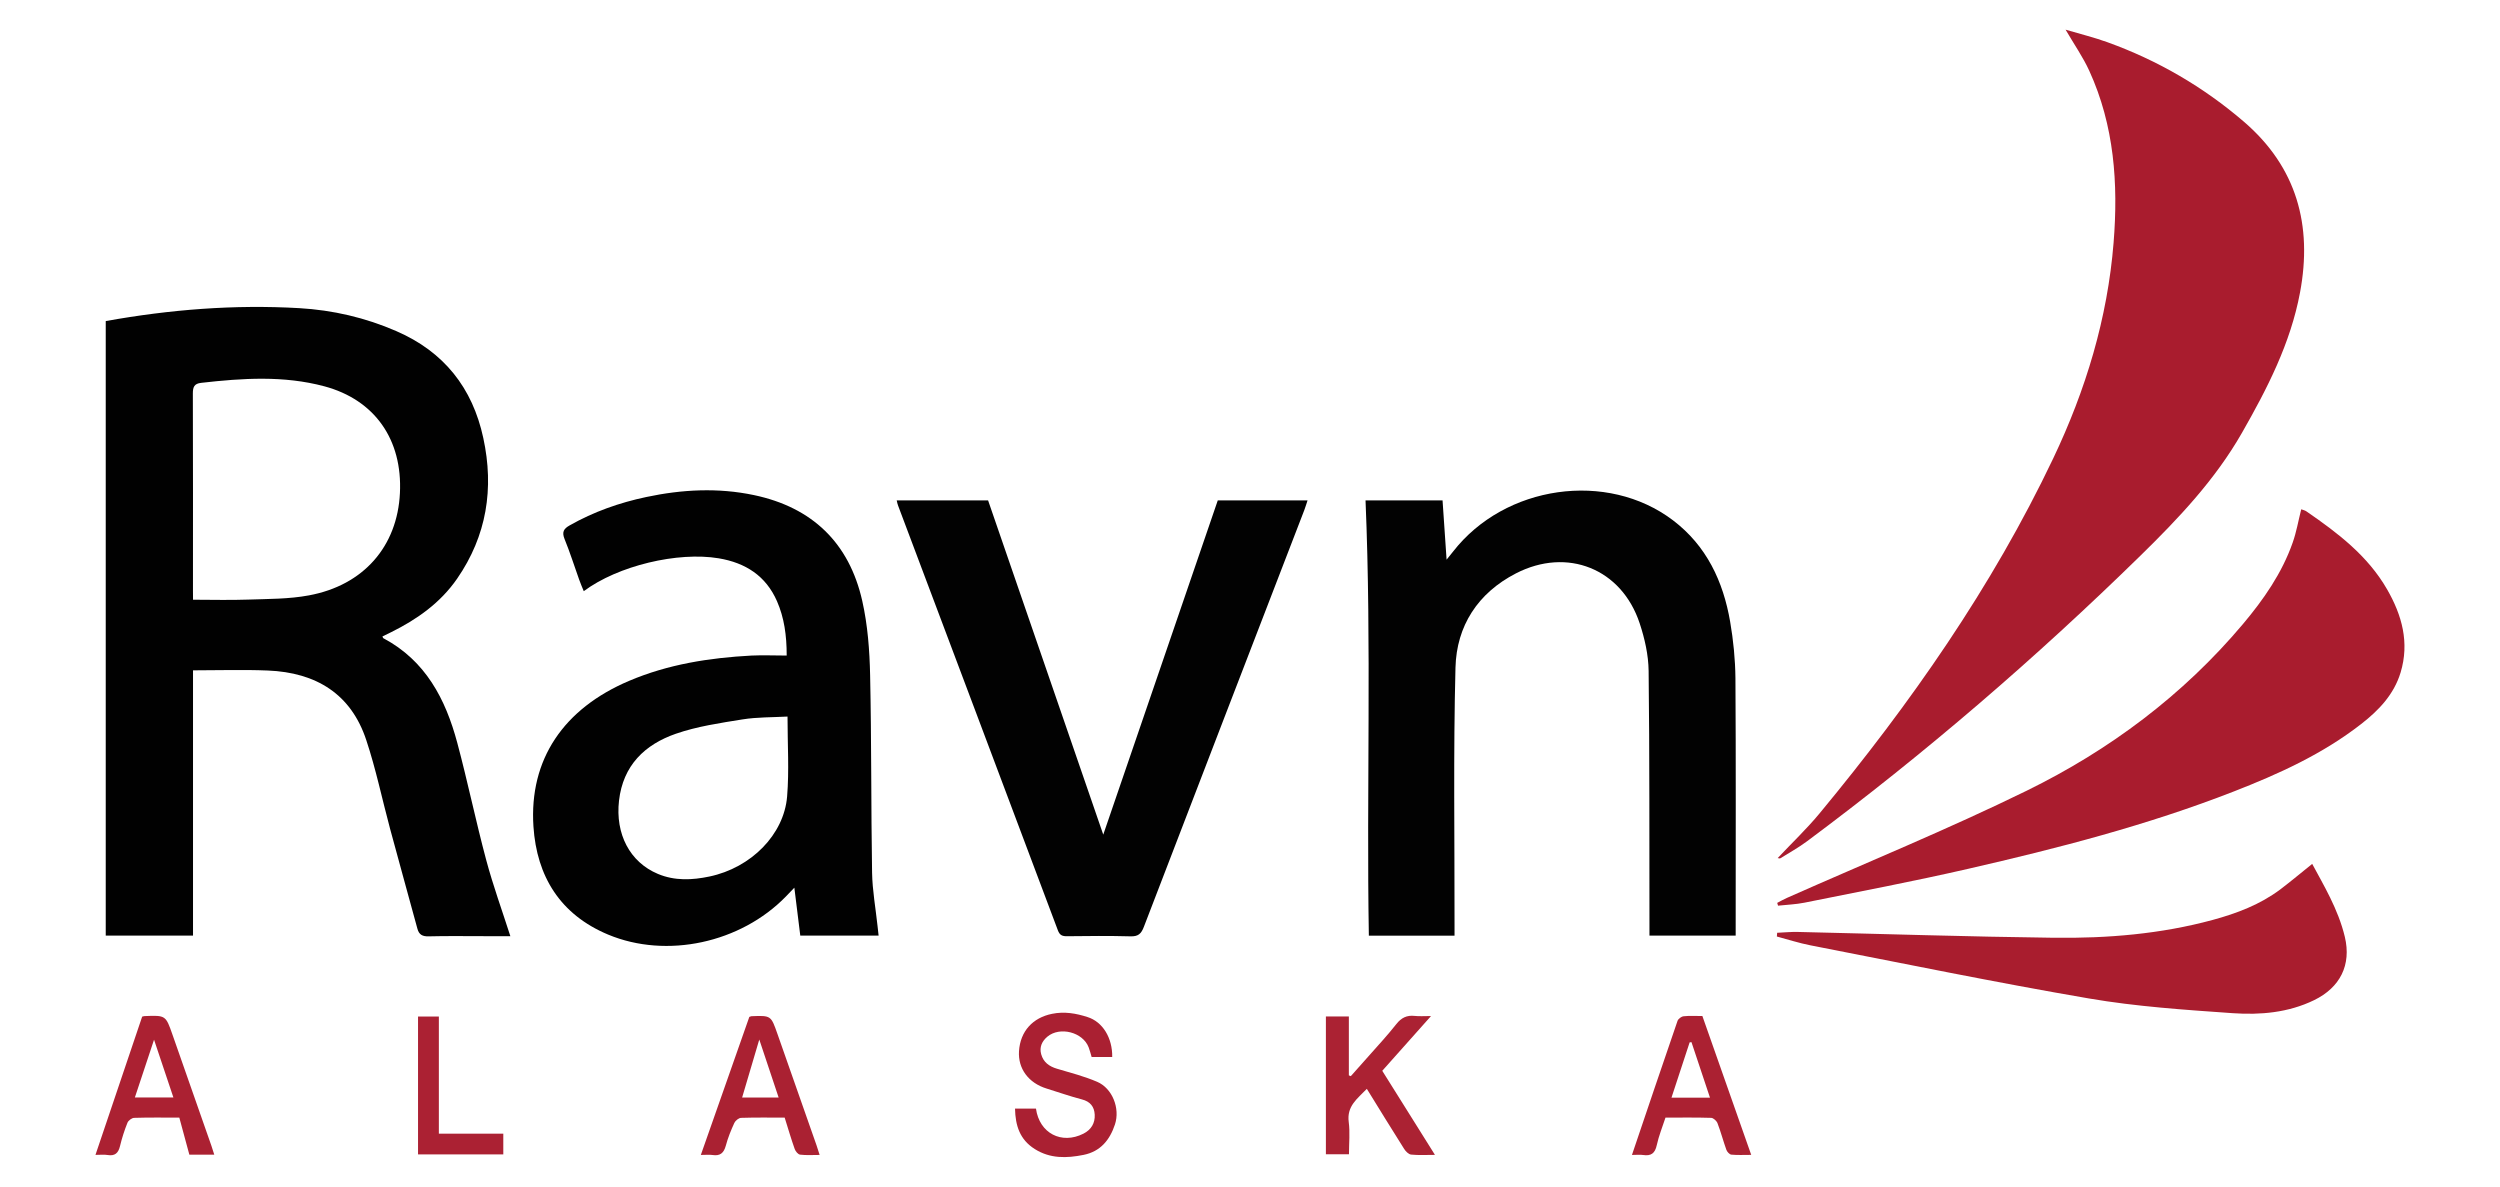
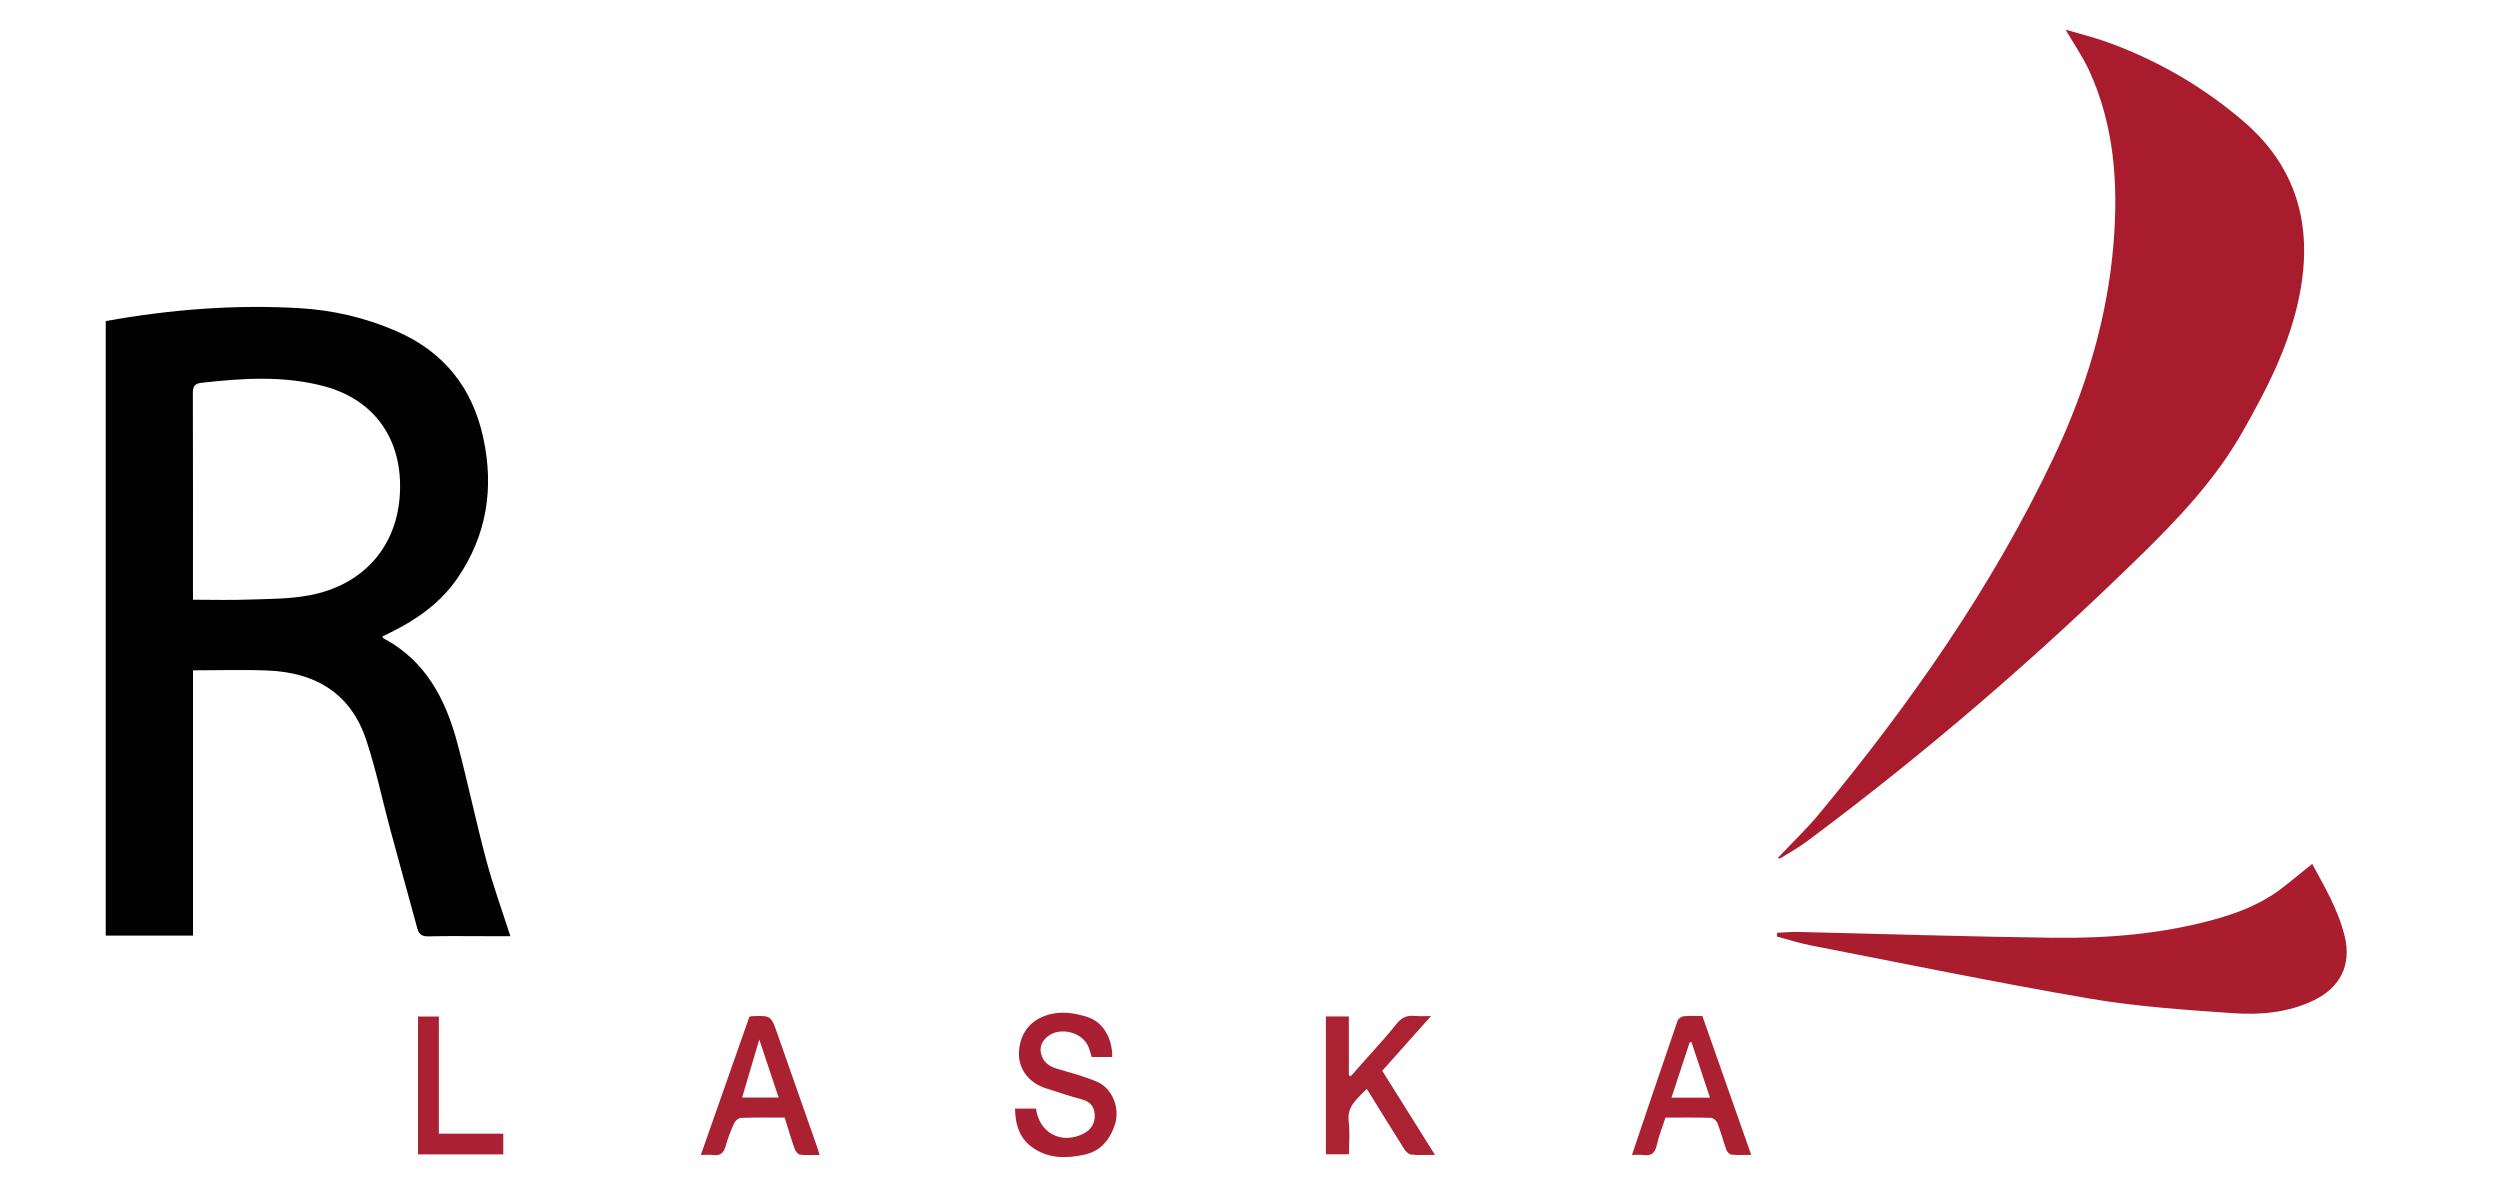
<svg xmlns="http://www.w3.org/2000/svg" version="1.2" baseProfile="tiny" id="Calque_1" x="0px" y="0px" viewBox="0 0 42.132 20" overflow="scroll" xml:space="preserve">
  <g>
    <path fill="#010101" d="M1.782,15.768c0-3.456,0-6.903,0-10.357   c1.081-0.195,2.166-0.281,3.261-0.218c0.567,0.033,1.114,0.16,1.636,0.387   c0.801,0.347,1.284,0.955,1.466,1.802C8.329,8.232,8.203,9.029,7.704,9.752   c-0.282,0.408-0.674,0.685-1.112,0.902c-0.049,0.024-0.098,0.048-0.147,0.072   c0.007,0.013,0.009,0.026,0.016,0.03c0.711,0.378,1.048,1.025,1.245,1.761   c0.176,0.657,0.313,1.323,0.489,1.98c0.115,0.429,0.267,0.847,0.406,1.28   c-0.128,0-0.287,0-0.446,0c-0.31,0-0.621-0.005-0.931,0.003   c-0.105,0.003-0.162-0.029-0.189-0.127c-0.153-0.562-0.309-1.123-0.461-1.686   c-0.134-0.499-0.239-1.007-0.402-1.497c-0.256-0.772-0.84-1.137-1.66-1.17   c-0.415-0.017-0.831-0.003-1.259-0.003c0,1.497,0,2.98,0,4.471   C2.761,15.768,2.28,15.768,1.782,15.768z M3.253,10.107   c0.323,0,0.623,0.009,0.922-0.002c0.344-0.012,0.694-0.008,1.03-0.071   C6.128,9.864,6.697,9.207,6.74,8.309C6.784,7.41,6.318,6.739,5.465,6.51   C4.781,6.327,4.085,6.373,3.391,6.452C3.272,6.465,3.25,6.523,3.25,6.633   c0.004,1.108,0.002,2.216,0.002,3.324C3.253,10.002,3.253,10.046,3.253,10.107z" />
    <path fill="#A91C2E" d="M34.811,0.5c0.247,0.073,0.479,0.13,0.701,0.21   c0.85,0.306,1.621,0.754,2.305,1.342c0.89,0.766,1.157,1.746,0.945,2.877   c-0.16,0.857-0.552,1.618-0.979,2.366c-0.45,0.787-1.064,1.437-1.704,2.063   c-1.769,1.731-3.64,3.343-5.627,4.821c-0.142,0.106-0.298,0.192-0.449,0.286   c-0.01,0.006-0.028-0.002-0.044-0.004c0.239-0.254,0.49-0.492,0.709-0.757   c1.53-1.85,2.902-3.807,3.936-5.982c0.547-1.15,0.914-2.358,1.016-3.633   c0.08-0.994,0.012-1.973-0.41-2.896C35.106,0.965,34.96,0.756,34.811,0.5z" />
-     <path fill="#010101" d="M13.258,11.048c0-0.341-0.042-0.637-0.163-0.915   c-0.187-0.428-0.53-0.648-0.983-0.724c-0.687-0.115-1.697,0.123-2.274,0.554   C9.811,9.897,9.784,9.834,9.761,9.77c-0.082-0.229-0.155-0.462-0.247-0.687   c-0.047-0.117-0.014-0.172,0.085-0.228c0.405-0.23,0.839-0.383,1.293-0.479   c0.603-0.128,1.21-0.16,1.816-0.032c0.981,0.207,1.603,0.806,1.823,1.781   c0.092,0.407,0.124,0.834,0.133,1.254c0.024,1.108,0.015,2.217,0.033,3.326   c0.005,0.303,0.061,0.606,0.093,0.909c0.005,0.049,0.011,0.097,0.017,0.154   c-0.446,0-0.876,0-1.32,0c-0.032-0.261-0.065-0.521-0.1-0.808   c-0.059,0.062-0.1,0.105-0.141,0.147c-0.765,0.786-2.012,1.054-2.996,0.644   c-0.81-0.338-1.205-0.983-1.26-1.823c-0.074-1.132,0.51-1.986,1.613-2.454   c0.659-0.28,1.354-0.388,2.062-0.426C12.859,11.039,13.052,11.048,13.258,11.048   z M13.272,12.076c-0.254,0.014-0.511,0.008-0.759,0.048   c-0.378,0.061-0.764,0.117-1.124,0.242c-0.523,0.182-0.889,0.533-0.957,1.127   c-0.064,0.561,0.181,1.036,0.656,1.235c0.284,0.119,0.575,0.105,0.867,0.044   c0.705-0.148,1.257-0.708,1.31-1.348C13.301,12.986,13.272,12.543,13.272,12.076z   " />
-     <path fill="#020202" d="M23.013,8.433c0.432,0,0.858,0,1.298,0   c0.022,0.326,0.044,0.648,0.068,0.999c0.045-0.056,0.078-0.096,0.11-0.137   c0.872-1.12,2.596-1.368,3.706-0.526c0.565,0.429,0.846,1.029,0.963,1.709   c0.054,0.314,0.086,0.636,0.089,0.954c0.009,1.404,0.004,2.807,0.004,4.211   c0,0.039,0,0.078,0,0.125c-0.486,0-0.957,0-1.453,0c0-0.057,0-0.116-0-0.174   c-0.003-1.429,0.003-2.858-0.014-4.287c-0.003-0.269-0.066-0.546-0.151-0.803   c-0.305-0.921-1.221-1.286-2.085-0.841c-0.643,0.331-1.001,0.886-1.019,1.587   c-0.037,1.443-0.014,2.888-0.016,4.333c-0,0.06-0,0.119-0,0.186   c-0.487,0-0.958,0-1.444,0C23.028,13.328,23.116,10.885,23.013,8.433z" />
-     <path fill="#020202" d="M15.112,8.433c0.522,0,1.024,0,1.54,0   c0.652,1.892,1.304,3.785,1.941,5.633c0.633-1.846,1.282-3.742,1.93-5.633   c0.511,0,1.003,0,1.513,0c-0.02,0.061-0.036,0.113-0.055,0.164   c-0.902,2.341-1.805,4.681-2.704,7.024c-0.045,0.117-0.096,0.163-0.225,0.159   c-0.356-0.01-0.712-0.006-1.068-0.002c-0.081,0.001-0.125-0.016-0.156-0.1   c-0.896-2.387-1.795-4.772-2.693-7.158C15.125,8.496,15.121,8.471,15.112,8.433z" />
-     <path fill="#A91C2E" d="M38.782,8.583c0.027,0.01,0.062,0.017,0.089,0.036   c0.526,0.362,1.032,0.746,1.358,1.313c0.251,0.436,0.38,0.897,0.228,1.401   c-0.113,0.373-0.368,0.638-0.665,0.869c-0.648,0.505-1.386,0.84-2.145,1.136   c-1.455,0.568-2.963,0.957-4.482,1.305c-0.915,0.21-1.837,0.385-2.757,0.57   c-0.145,0.029-0.295,0.034-0.443,0.05c-0.005-0.016-0.01-0.031-0.014-0.047   c0.054-0.028,0.107-0.059,0.162-0.083c1.349-0.599,2.717-1.158,4.042-1.807   c1.397-0.685,2.635-1.609,3.646-2.81c0.348-0.414,0.656-0.856,0.837-1.371   C38.701,8.967,38.733,8.778,38.782,8.583z" />
    <path fill="#A91D2E" d="M38.967,14.559c0.188,0.352,0.438,0.761,0.55,1.23   c0.113,0.474-0.08,0.854-0.519,1.067c-0.434,0.211-0.905,0.251-1.37,0.219   c-0.81-0.057-1.625-0.111-2.423-0.248c-1.57-0.269-3.131-0.591-4.696-0.896   c-0.19-0.037-0.376-0.098-0.564-0.148c0.002-0.021,0.003-0.042,0.005-0.063   c0.117-0.005,0.234-0.017,0.35-0.014c1.438,0.033,2.876,0.08,4.315,0.098   c0.901,0.011,1.798-0.063,2.673-0.3c0.409-0.111,0.802-0.26,1.144-0.517   C38.614,14.849,38.788,14.702,38.967,14.559z" />
    <path fill="#AB2233" d="M23.295,18.046c0.295,0.471,0.582,0.93,0.888,1.417   c-0.154,0-0.279,0.008-0.402-0.005c-0.043-0.005-0.092-0.055-0.118-0.097   c-0.209-0.33-0.413-0.663-0.628-1.011c-0.158,0.165-0.341,0.29-0.305,0.56   c0.023,0.174,0.004,0.354,0.004,0.542c-0.134,0-0.257,0-0.389,0   c0-0.775,0-1.545,0-2.322c0.127,0,0.247,0,0.387,0c0,0.33,0,0.661,0,0.993   c0.011,0.004,0.022,0.008,0.033,0.013c0.099-0.111,0.199-0.222,0.298-0.335   c0.158-0.179,0.321-0.354,0.469-0.542c0.084-0.107,0.177-0.153,0.31-0.138   c0.079,0.009,0.159,0.002,0.275,0.002C23.831,17.444,23.567,17.741,23.295,18.046   z" />
    <path fill="#AA2032" d="M18.744,17.813c-0.122,0-0.233,0-0.347,0   c-0.017-0.056-0.03-0.11-0.05-0.162c-0.097-0.256-0.484-0.356-0.695-0.181   c-0.093,0.078-0.138,0.177-0.105,0.297c0.037,0.134,0.134,0.205,0.266,0.244   c0.227,0.067,0.459,0.127,0.676,0.22c0.259,0.11,0.39,0.45,0.301,0.719   c-0.087,0.263-0.245,0.456-0.529,0.513c-0.284,0.057-0.562,0.066-0.823-0.099   c-0.252-0.159-0.326-0.395-0.332-0.681c0.126,0,0.24,0,0.353,0   c0.057,0.415,0.431,0.61,0.801,0.422c0.13-0.066,0.197-0.178,0.189-0.321   c-0.007-0.133-0.075-0.22-0.216-0.256c-0.201-0.052-0.397-0.122-0.595-0.183   c-0.304-0.093-0.484-0.336-0.465-0.63c0.022-0.339,0.235-0.564,0.556-0.629   c0.21-0.043,0.405-0.008,0.598,0.054C18.584,17.22,18.749,17.493,18.744,17.813z   " />
-     <path fill="#AB2132" d="M3.022,18.835c-0.263,0-0.512-0.004-0.761,0.004   c-0.04,0.001-0.098,0.045-0.113,0.083c-0.051,0.127-0.093,0.258-0.125,0.391   c-0.028,0.119-0.085,0.173-0.211,0.152c-0.058-0.01-0.118-0.002-0.203-0.002   c0.268-0.794,0.528-1.565,0.787-2.33c0.022-0.005,0.032-0.009,0.042-0.009   c0.355-0.014,0.355-0.014,0.471,0.319c0.218,0.622,0.436,1.244,0.654,1.867   c0.016,0.047,0.03,0.094,0.048,0.149c-0.145,0-0.276,0-0.42,0   C3.136,19.256,3.081,19.052,3.022,18.835z M2.273,18.495c0.222,0,0.428,0,0.649,0   c-0.108-0.322-0.211-0.631-0.326-0.973C2.482,17.866,2.38,18.172,2.273,18.495z" />
    <path fill="#AB2132" d="M27.503,19.464c0.262-0.773,0.512-1.517,0.768-2.259   c0.012-0.035,0.065-0.074,0.102-0.078c0.1-0.011,0.202-0.004,0.317-0.004   c0.272,0.774,0.544,1.546,0.823,2.34c-0.126,0-0.232,0.006-0.335-0.004   c-0.031-0.003-0.072-0.048-0.084-0.082c-0.053-0.148-0.093-0.301-0.149-0.447   c-0.015-0.04-0.07-0.09-0.107-0.091c-0.254-0.008-0.508-0.004-0.77-0.004   c-0.051,0.157-0.113,0.308-0.147,0.465c-0.03,0.138-0.096,0.185-0.23,0.165   C27.638,19.457,27.582,19.464,27.503,19.464z M28.818,18.499   c-0.108-0.324-0.21-0.63-0.312-0.936c-0.01,0.001-0.021,0.003-0.031,0.004   c-0.101,0.306-0.201,0.613-0.306,0.932   C28.394,18.499,28.59,18.499,28.818,18.499z" />
    <path fill="#AA2132" d="M13.813,19.464c-0.119,0-0.225,0.008-0.329-0.005   c-0.035-0.004-0.077-0.056-0.091-0.095c-0.061-0.172-0.112-0.347-0.169-0.529   c-0.247,0-0.491-0.004-0.734,0.004c-0.04,0.001-0.096,0.046-0.114,0.085   c-0.057,0.124-0.109,0.252-0.144,0.384c-0.034,0.125-0.097,0.177-0.225,0.157   c-0.054-0.008-0.111-0.001-0.196-0.001c0.277-0.788,0.548-1.56,0.817-2.326   c0.017-0.006,0.027-0.011,0.036-0.012c0.329-0.013,0.329-0.013,0.438,0.298   c0.22,0.627,0.44,1.254,0.66,1.881C13.778,19.351,13.792,19.398,13.813,19.464   z M13.122,18.496c-0.107-0.32-0.21-0.628-0.326-0.977   c-0.105,0.353-0.195,0.66-0.289,0.977C12.722,18.496,12.912,18.496,13.122,18.496   z" />
-     <path fill="#AB2133" d="M7.396,19.106c0.378,0,0.728,0,1.086,0c0,0.12,0,0.229,0,0.349   c-0.478,0-0.953,0-1.437,0c0-0.775,0-1.545,0-2.323c0.113,0,0.223,0,0.351,0   C7.396,17.78,7.396,18.433,7.396,19.106z" />
+     <path fill="#AB2133" d="M7.396,19.106c0.378,0,0.728,0,1.086,0c0,0.12,0,0.229,0,0.349   c-0.478,0-0.953,0-1.437,0c0-0.775,0-1.545,0-2.323c0.113,0,0.223,0,0.351,0   C7.396,17.78,7.396,18.433,7.396,19.106" />
  </g>
</svg>